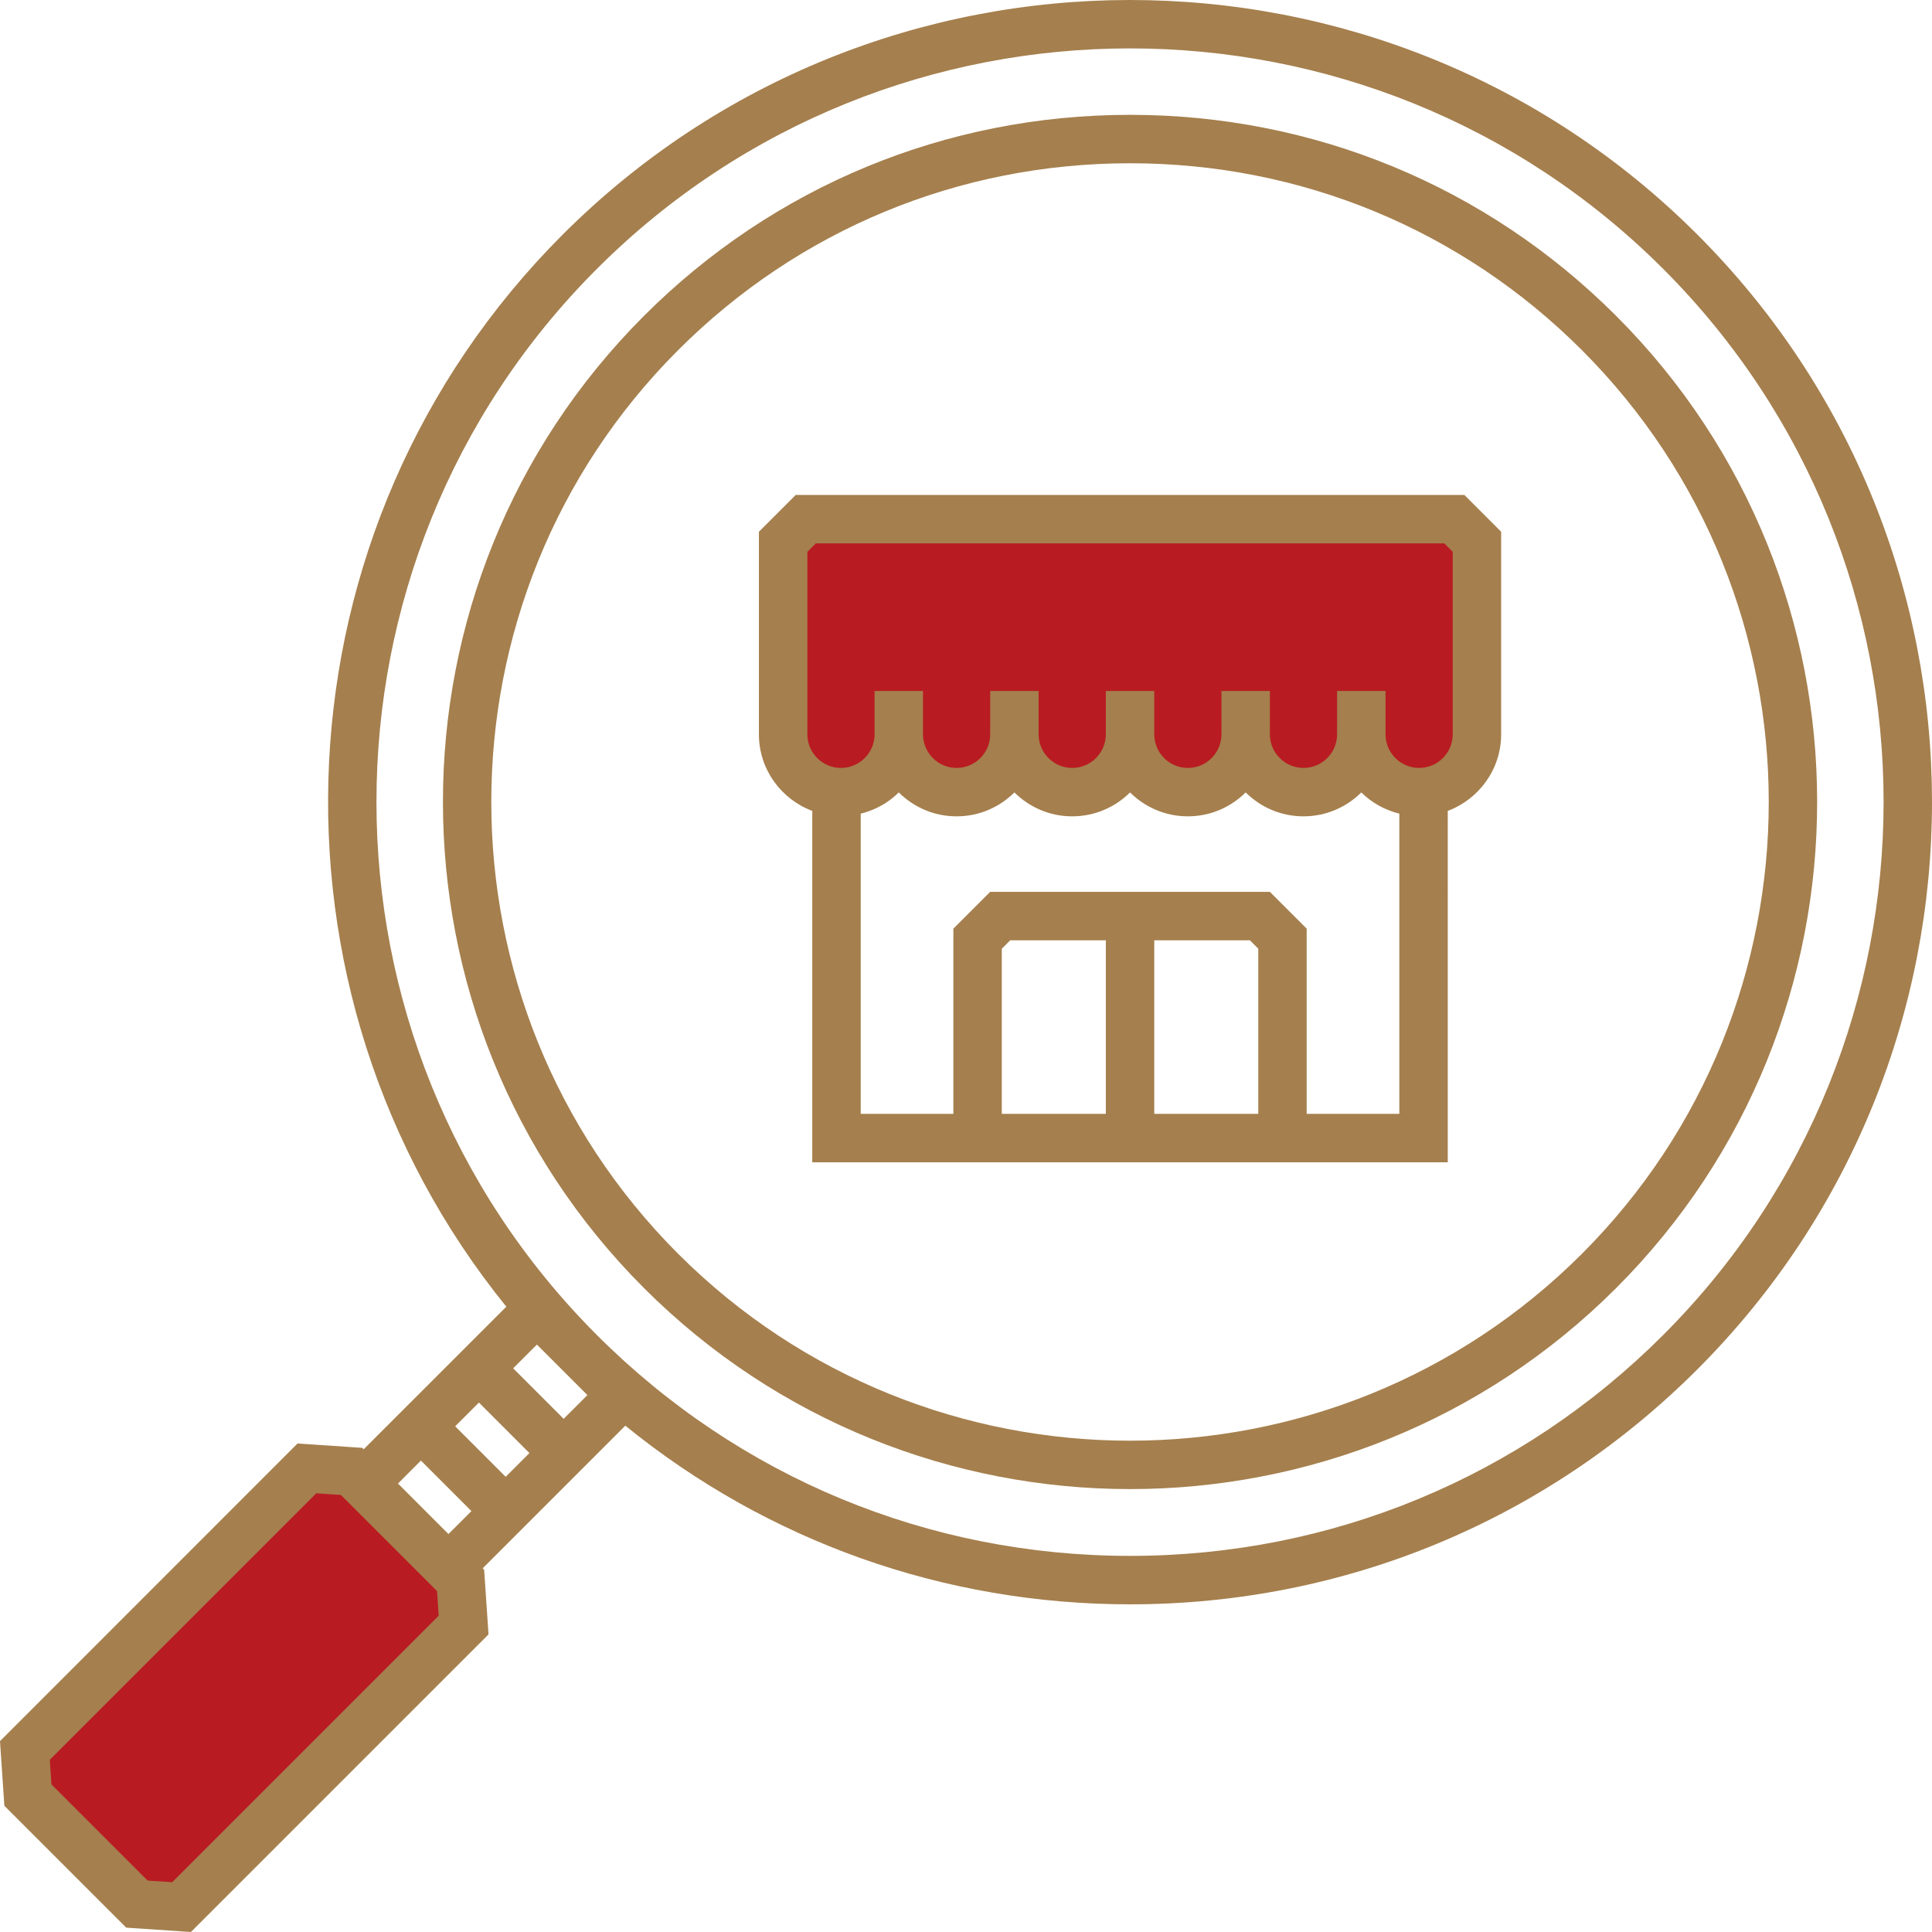
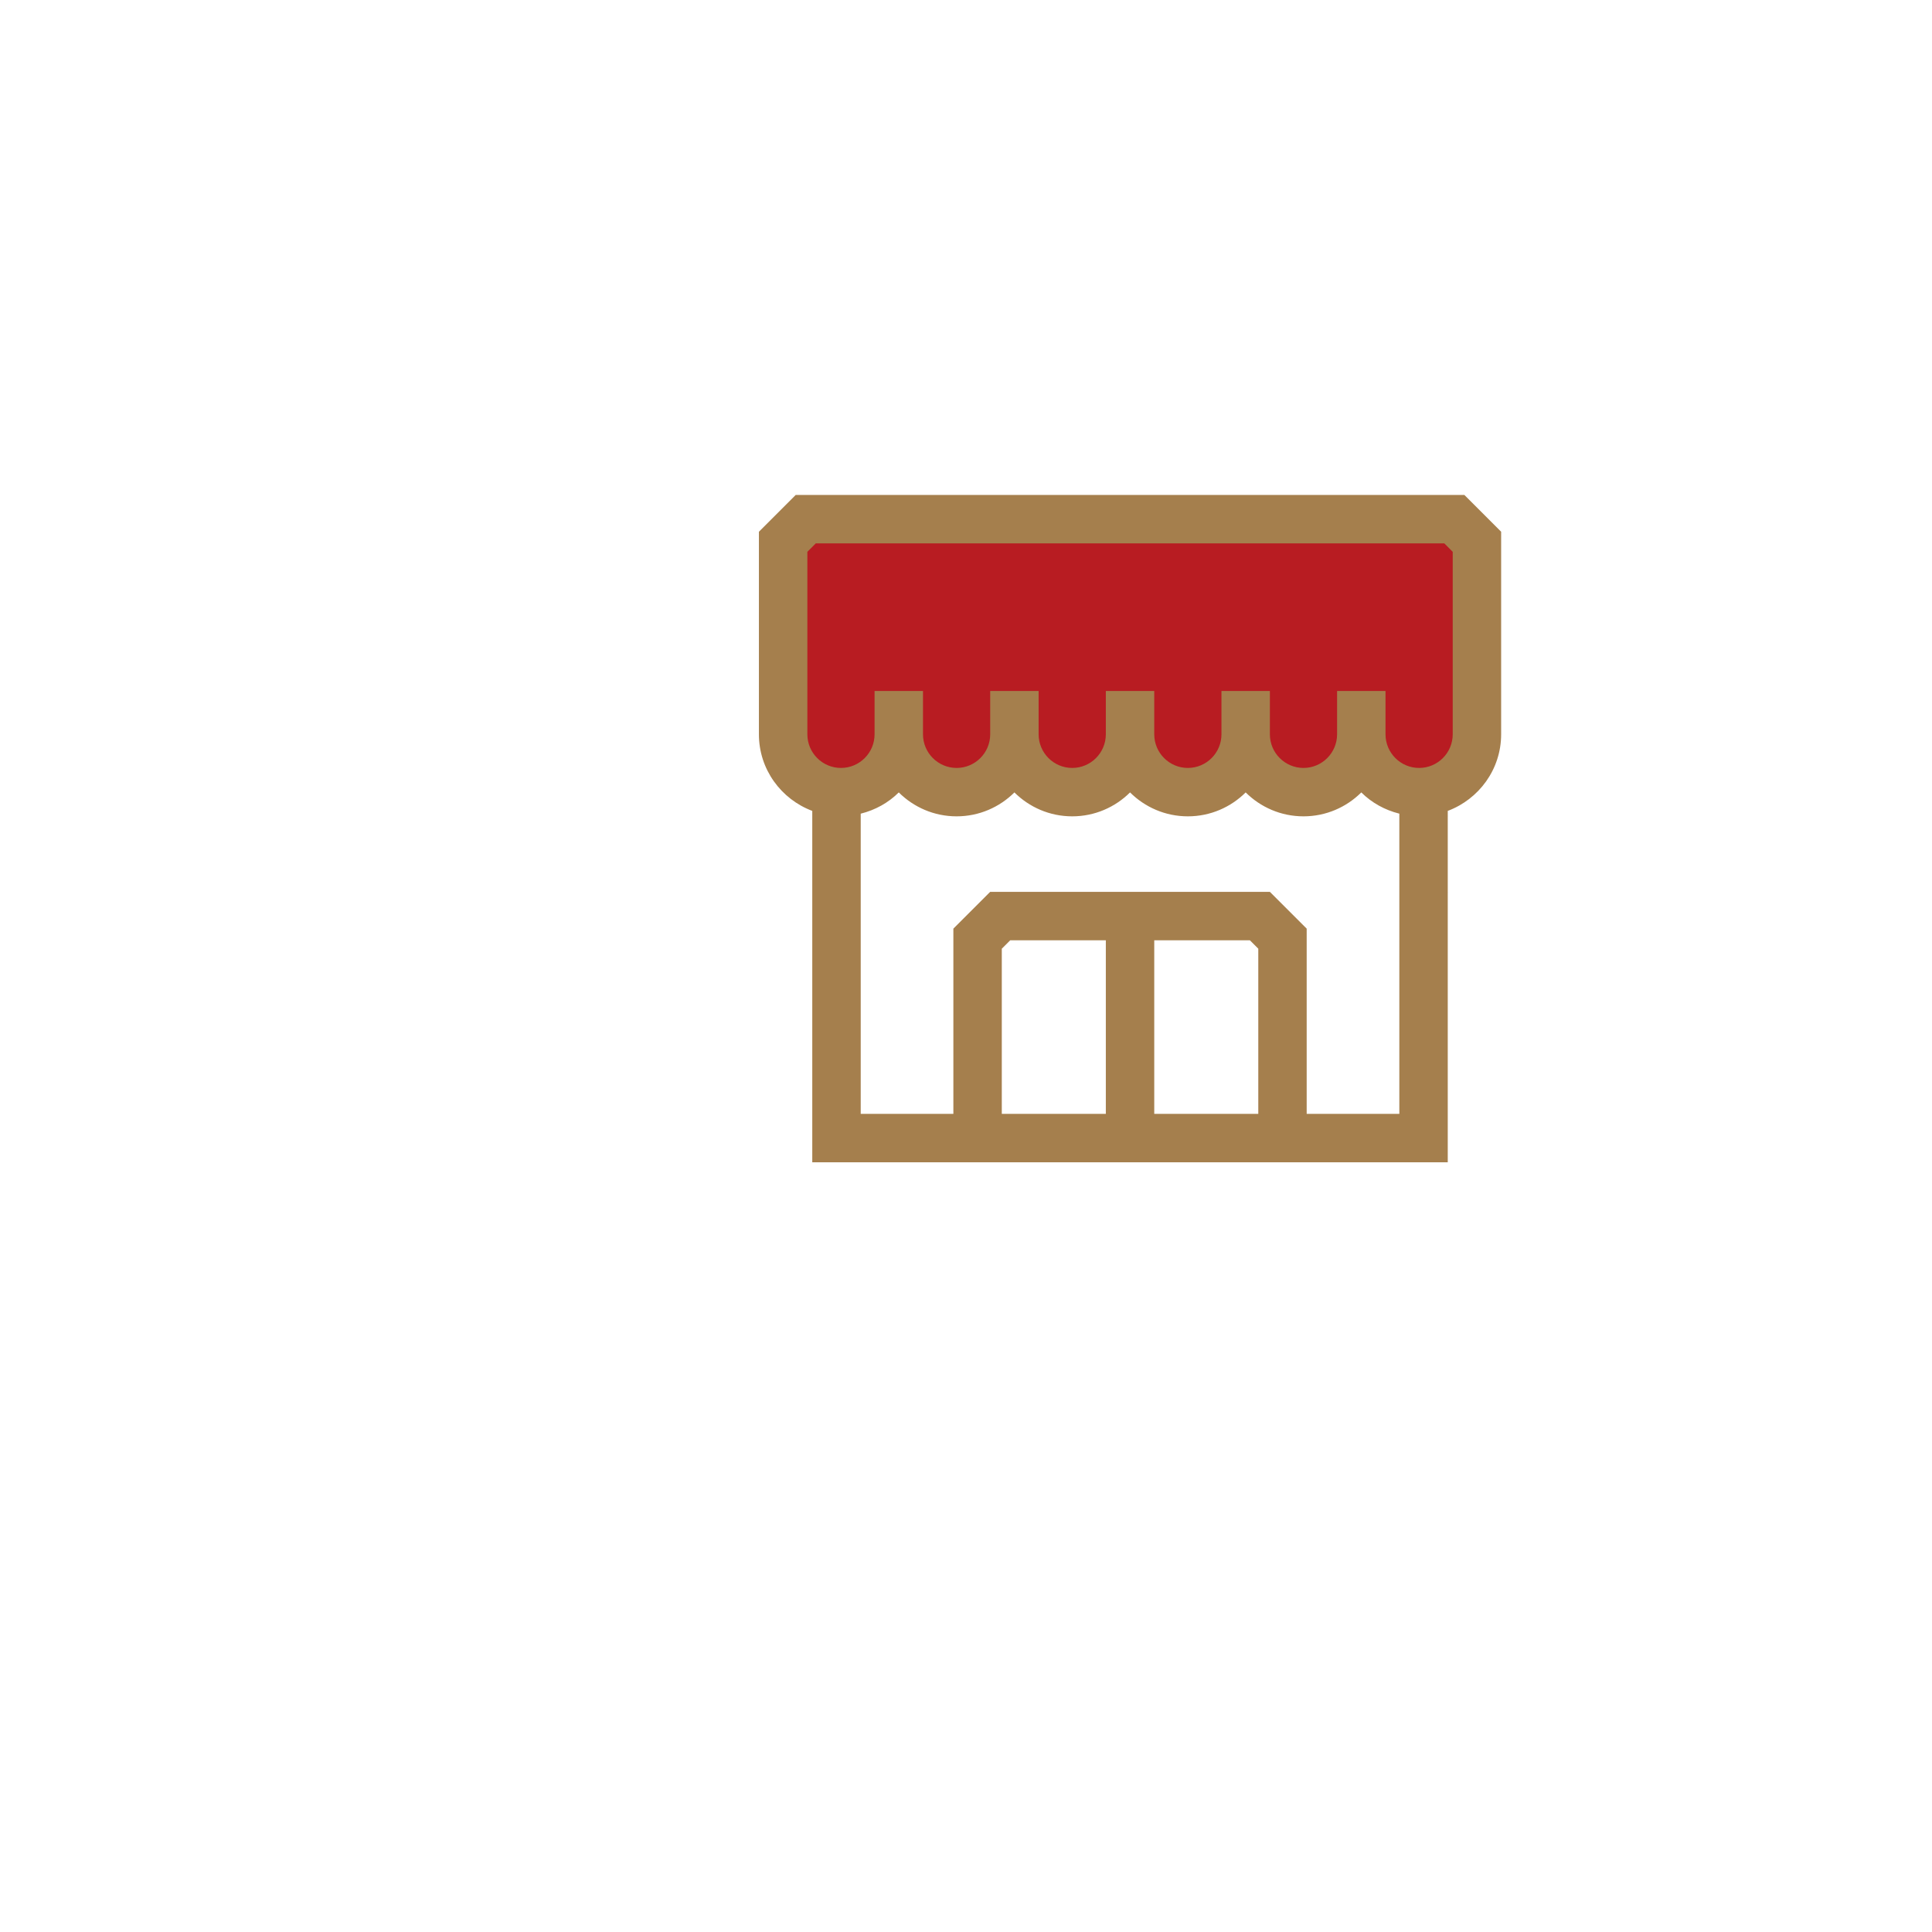
<svg xmlns="http://www.w3.org/2000/svg" version="1.1" id="レイヤー_1" x="0px" y="0px" viewBox="0 0 79.799 79.798" style="enable-background:new 0 0 79.799 79.798;" xml:space="preserve">
  <style type="text/css">
	.st0{fill:#B81C22;}
	.st1{fill:#A57F4D;}
</style>
  <g>
    <g>
-       <polygon class="st0" points="19.024,65.278 14.521,60.775 12.678,60.651 1.028,72.3     1.152,74.143 5.655,78.646 7.499,78.77 19.148,67.121   " />
      <g>
-         <path class="st1" d="M70.108,9.69c-12.921-12.92-33.946-12.92-46.867,0     c-12.091,12.091-12.866,31.278-2.328,44.281l-5.892,5.891l-0.06-0.06     l-2.671-0.18L0,71.915l0.18,2.67l5.034,5.034l2.671,0.18l12.292-12.292     l-0.18-2.67l-0.06-0.06l5.891-5.891c5.883,4.779,13.164,7.379,20.847,7.379     c8.852,0,17.174-3.447,23.434-9.707C83.029,43.636,83.029,22.611,70.108,9.69z      M21.195,56.517l0.981-0.981l2.086,2.086L23.281,58.603L21.195,56.517z      M21.867,60.017l-0.981,0.981l-2.086-2.086l0.981-0.981L21.867,60.017z      M17.386,60.327l2.086,2.086l-0.949,0.949l-0.3-0.3l-1.785-1.786     L17.386,60.327z M7.113,77.742l-1.016-0.068L2.125,73.702l-0.068-1.016l11.007-11.007     l1.016,0.068l3.972,3.972l0.068,1.016L7.113,77.742z M68.694,55.143     c-5.882,5.882-13.702,9.121-22.02,9.121c-8.318,0-16.138-3.239-22.019-9.121     c-12.141-12.142-12.141-31.897,0-44.039c6.072-6.071,14.044-9.105,22.02-9.105     c7.973,0,15.949,3.036,22.019,9.105C80.835,23.246,80.835,43.001,68.694,55.143z" />
-         <path class="st1" d="M66.752,13.046C61.398,7.692,54.267,4.743,46.675,4.743     c-0,0,0,0-0,0c-7.592,0-14.723,2.949-20.077,8.304     c-11.071,11.07-11.07,29.084,0.001,40.155     c5.535,5.535,12.806,8.303,20.077,8.303s14.542-2.768,20.077-8.303     C77.823,42.131,77.823,24.118,66.752,13.046z M65.338,51.788     c-10.291,10.291-27.036,10.291-37.327,0c-10.291-10.292-10.292-27.036-0.001-37.327     c4.977-4.978,11.605-7.718,18.664-7.718c7.058,0,13.687,2.741,18.664,7.718     C75.629,24.752,75.629,41.497,65.338,51.788z" />
-       </g>
+         </g>
    </g>
    <g>
      <path class="st0" d="M60.069,21.443H33.281c-0.365,0.365-0.569,0.569-0.934,0.934v7.953    c0,1.319,1.069,2.388,2.388,2.388l0,0c1.319,0,2.388-1.069,2.388-2.388    c0,1.319,1.069,2.388,2.388,2.388s2.388-1.069,2.388-2.388    c0,1.319,1.069,2.388,2.388,2.388s2.388-1.069,2.388-2.388    c0,1.319,1.069,2.388,2.388,2.388s2.388-1.069,2.388-2.388    c0,1.319,1.069,2.388,2.388,2.388s2.388-1.069,2.388-2.388    c0,1.319,1.069,2.388,2.388,2.388s2.388-1.069,2.388-2.388v-7.953    C60.638,22.012,60.434,21.808,60.069,21.443z" />
      <path class="st1" d="M60.484,20.443H32.866l-1.52,1.521v8.366    c0,1.45,0.92,2.681,2.204,3.163v14.513h5.827h14.594h5.827V33.493    c1.284-0.482,2.205-1.713,2.205-3.164v-8.366L60.484,20.443z M41.378,46.006    v-6.821l0.348-0.348h3.949v7.169H41.378z M47.675,46.006v-7.169h3.949    l0.348,0.348v6.821H47.675z M57.798,46.006h-3.827V38.356l-1.52-1.519H40.898    l-1.52,1.519v7.65h-3.827V33.608c0.602-0.15,1.145-0.453,1.572-0.878    c0.613,0.61,1.457,0.988,2.388,0.988s1.775-0.378,2.388-0.988    c0.613,0.61,1.457,0.988,2.388,0.988s1.775-0.378,2.388-0.988    c0.613,0.61,1.457,0.988,2.388,0.988s1.775-0.378,2.388-0.988    c0.613,0.61,1.457,0.988,2.388,0.988s1.775-0.378,2.388-0.988    c0.427,0.425,0.969,0.727,1.571,0.877V46.006z M60.003,30.33    c0,0.766-0.623,1.389-1.388,1.389s-1.388-0.623-1.388-1.389v-1.79h-2v1.79    c0,0.766-0.623,1.389-1.388,1.389s-1.388-0.623-1.388-1.389v-1.79h-2v1.79    c0,0.766-0.623,1.389-1.388,1.389s-1.388-0.623-1.388-1.389v-1.79h-2v1.79    c0,0.766-0.623,1.389-1.388,1.389s-1.388-0.623-1.388-1.389v-1.79h-2v1.79    c0,0.766-0.623,1.389-1.388,1.389s-1.388-0.623-1.388-1.389v-1.79h-2v1.79    c0,0.766-0.623,1.389-1.388,1.389s-1.388-0.623-1.388-1.389v-7.538l0.348-0.349    H59.655l0.348,0.349V30.33z" />
    </g>
  </g>
</svg>